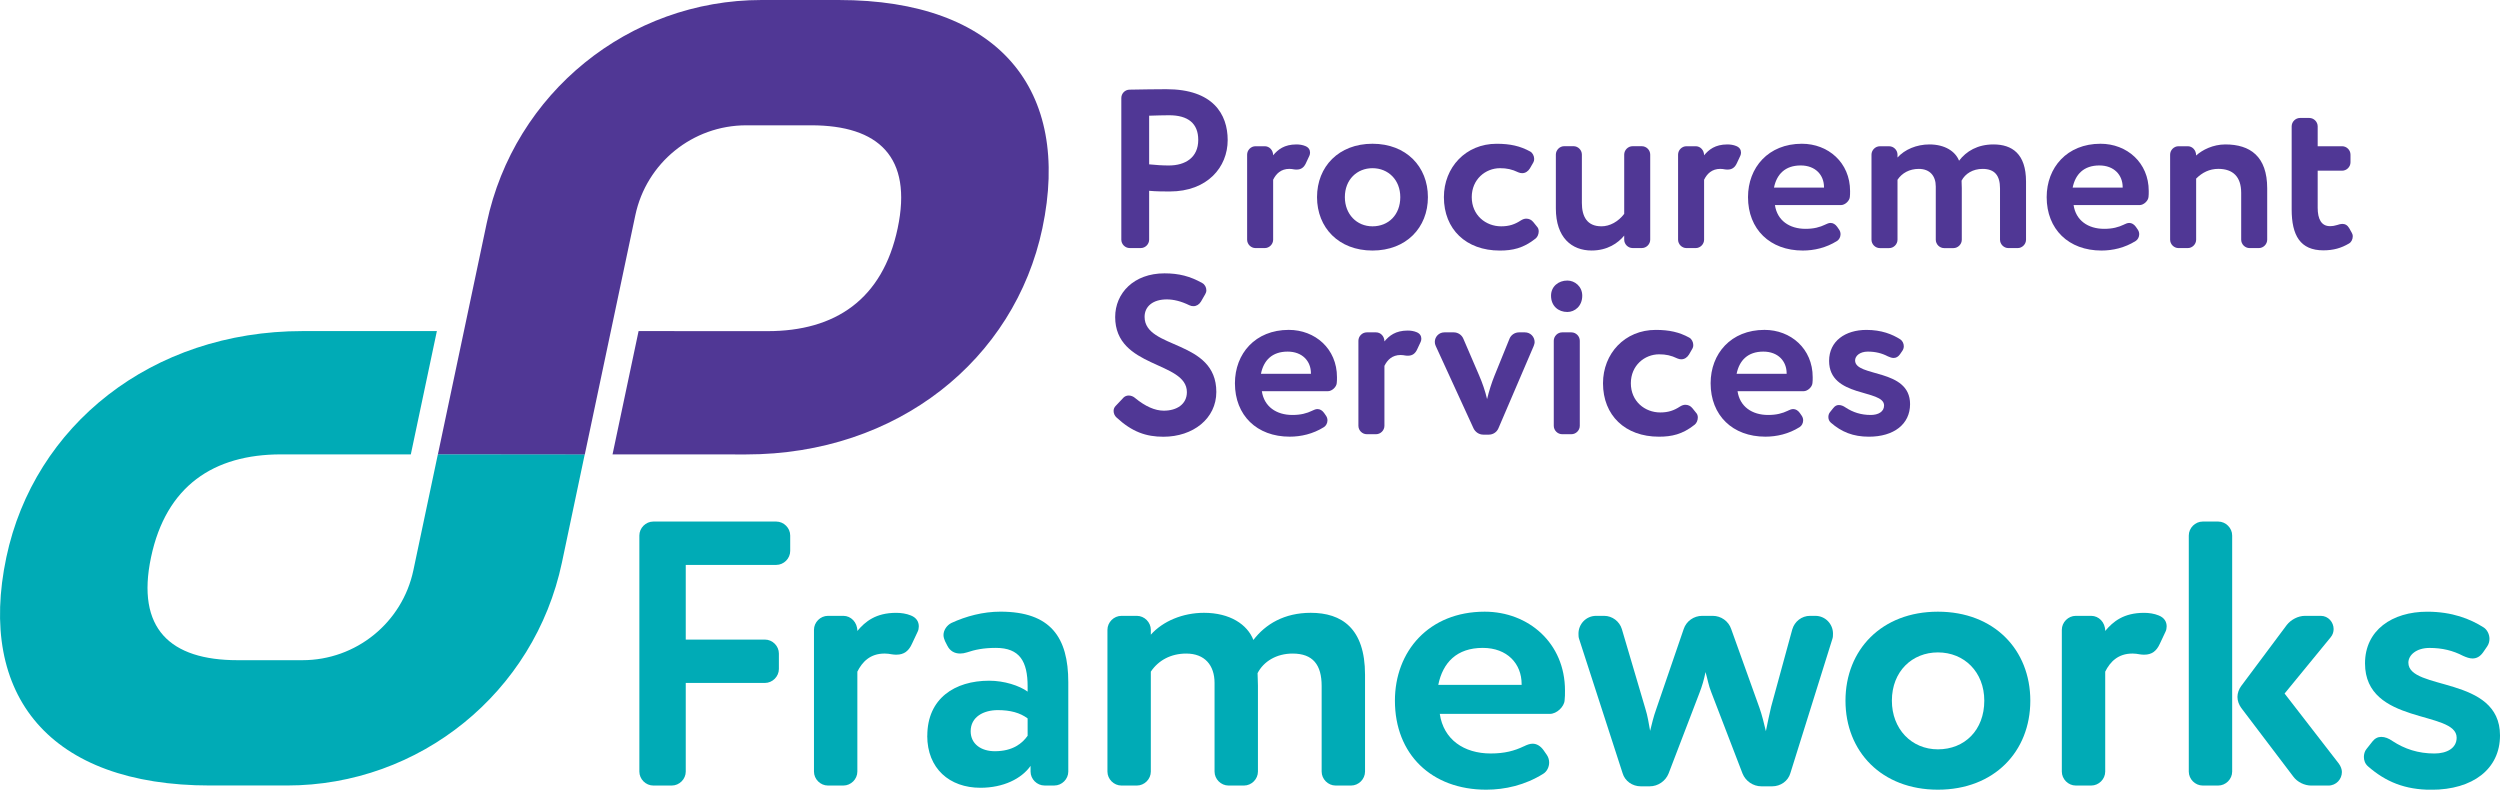
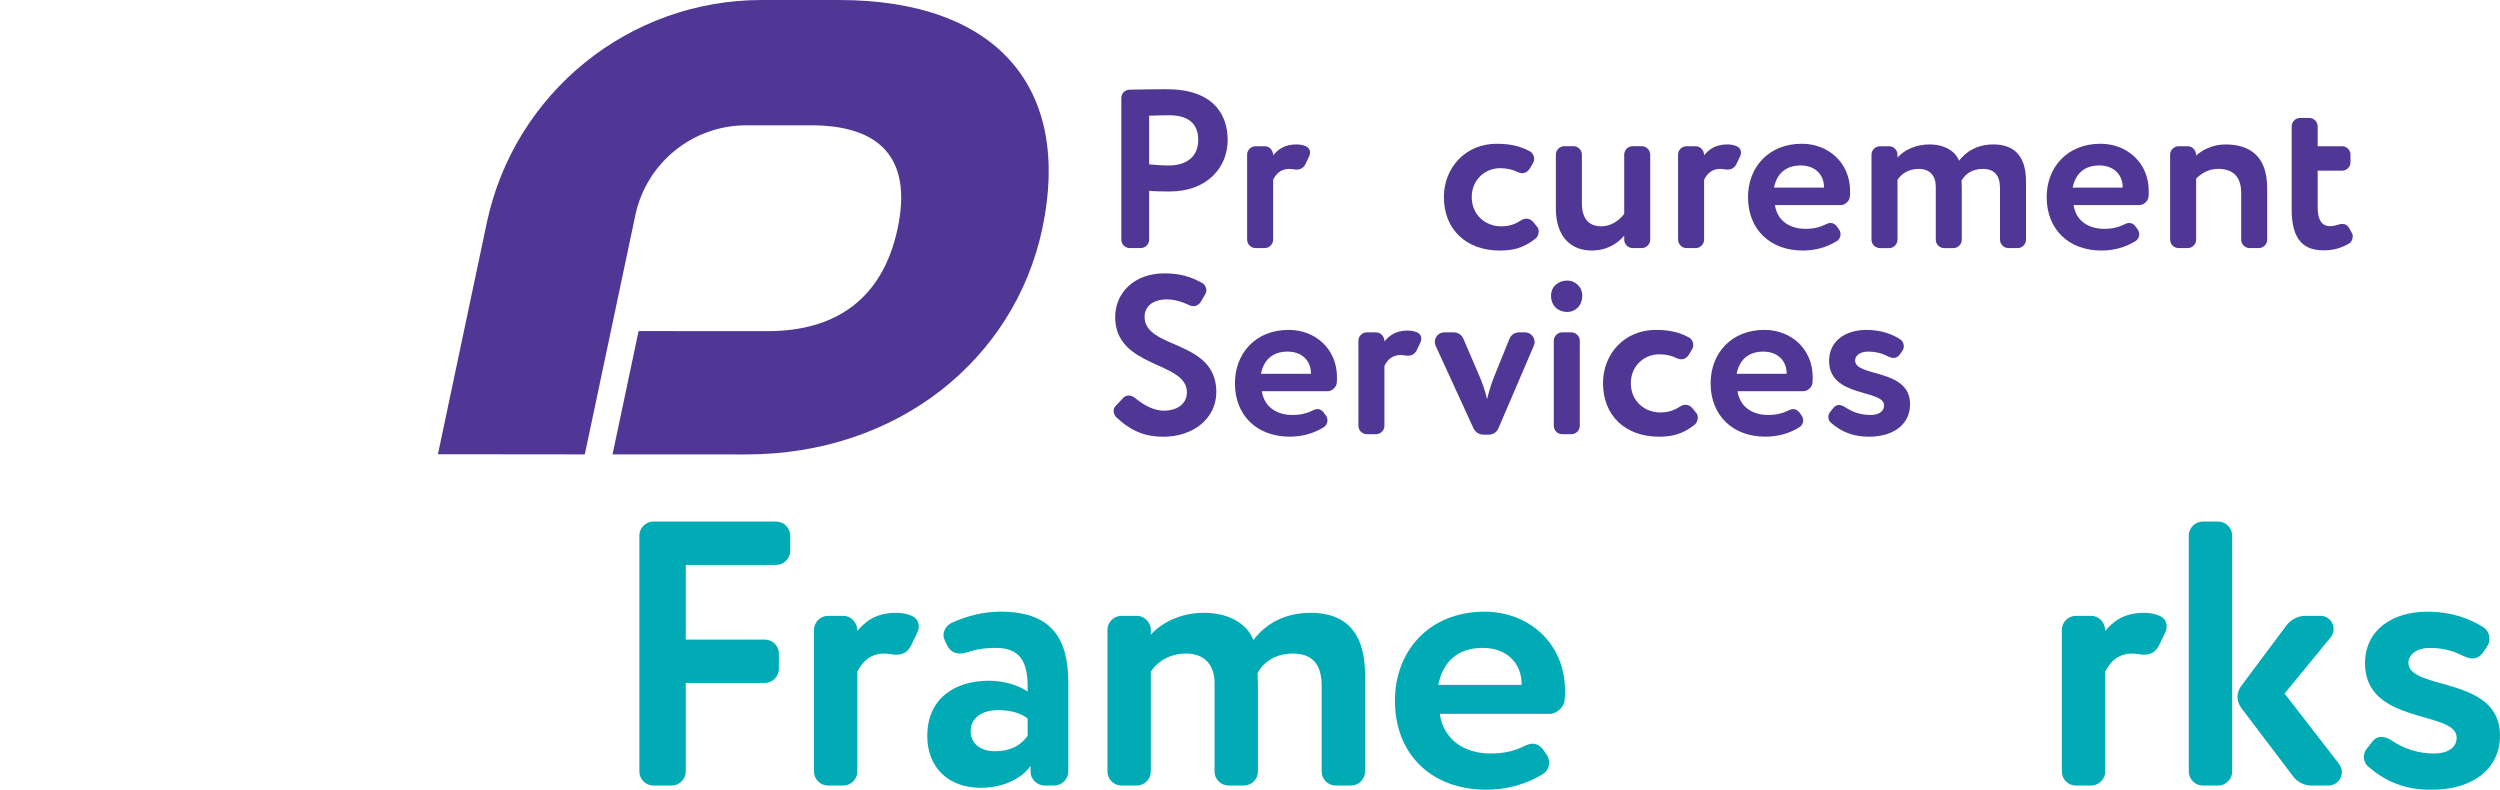
<svg xmlns="http://www.w3.org/2000/svg" id="Layer_1" data-name="Layer 1" viewBox="0 0 99.635 31.472">
  <defs>
    <style>
      .cls-1 {
        fill: #503795;
      }

      .cls-2 {
        fill: #00abb6;
      }
    </style>
  </defs>
  <g>
    <path class="cls-2" d="M27.33,30.751c0,.301-.256.556-.557.556h-.736c-.301,0-.556-.255-.556-.556v-9.409c0-.301.255-.556.556-.556h4.899c.301,0,.557.255.557.556v.616c0,.301-.256.556-.557.556h-3.606v2.976h3.156c.301,0,.556.255.556.556v.616c0,.3-.255.556-.556.556h-3.156v3.532Z" />
    <path class="cls-2" d="M35.251,26.047c-.571,0-.887.331-1.082.721v3.983c0,.301-.256.556-.557.556h-.616c-.301,0-.556-.255-.556-.556v-5.651c0-.3.255-.556.556-.556h.616c.301,0,.557.256.557.602.315-.376.736-.722,1.548-.722.195,0,.405.03.586.105.226.09.315.255.315.435,0,.075-.015.15-.045.21l-.226.481c-.135.301-.33.436-.616.436-.06,0-.12,0-.195-.015s-.18-.03-.285-.03Z" />
    <path class="cls-2" d="M36.957,29.323c0-1.488,1.097-2.194,2.465-2.194.602,0,1.202.195,1.533.435v-.21c0-.992-.315-1.533-1.263-1.533-.511,0-.842.075-1.157.18-.09.03-.181.045-.271.045-.226,0-.406-.105-.511-.316l-.091-.18c-.029-.075-.06-.15-.06-.241,0-.195.135-.391.315-.481.586-.271,1.263-.451,1.954-.451,1.999,0,2.705,1.022,2.705,2.811v3.562c0,.301-.256.556-.556.556h-.392c-.3,0-.556-.255-.556-.556v-.226c-.36.511-1.082.872-1.999.872-1.232,0-2.119-.767-2.119-2.074ZM40.955,28.632c-.301-.226-.691-.331-1.188-.331-.571,0-1.082.271-1.082.842,0,.511.421.796.962.796.722,0,1.097-.316,1.308-.616v-.691Z" />
    <path class="cls-2" d="M45.865,25.295c.481-.541,1.277-.872,2.119-.872,1.037,0,1.728.466,1.969,1.082.481-.631,1.232-1.082,2.285-1.082,1.232,0,2.164.616,2.164,2.465v3.863c0,.301-.256.556-.556.556h-.616c-.301,0-.557-.255-.557-.556v-3.412c0-.842-.346-1.292-1.157-1.292-.646,0-1.157.315-1.397.781,0,.105.015.346.015.496v3.427c0,.301-.256.556-.556.556h-.616c-.301,0-.557-.255-.557-.556v-3.532c0-.707-.391-1.172-1.127-1.172-.616,0-1.112.271-1.413.721v3.983c0,.301-.255.556-.556.556h-.616c-.301,0-.557-.255-.557-.556v-5.651c0-.3.256-.556.557-.556h.616c.301,0,.556.256.556.556v.196Z" />
    <path class="cls-2" d="M60.733,29.744c.12-.06.24-.105.346-.105.165,0,.315.09.435.256l.136.195c.06.09.09.195.09.3,0,.181-.09.361-.24.451-.722.451-1.519.631-2.269.631-2.18,0-3.638-1.413-3.638-3.547,0-1.969,1.353-3.547,3.577-3.547,1.744,0,3.201,1.248,3.201,3.141,0,.15,0,.271-.015.391-.015.256-.315.541-.586.541h-4.389c.15,1.022.962,1.578,2.029,1.578.556,0,.946-.105,1.322-.286ZM60.643,27.294v-.03c0-.811-.571-1.443-1.549-1.443-1.037,0-1.593.586-1.773,1.473h3.322Z" />
-     <path class="cls-2" d="M70.377,29.143c.06-.316.135-.646.21-.977l.842-3.081c.091-.316.376-.541.707-.541h.21c.406,0,.706.331.706.707,0,.075,0,.15-.029.226l-1.669,5.335c-.09.316-.391.526-.722.526h-.435c-.33,0-.631-.21-.751-.511l-1.248-3.247c-.105-.255-.15-.541-.226-.796-.06.3-.135.556-.24.827l-1.232,3.216c-.12.301-.421.511-.751.511h-.361c-.33,0-.631-.21-.722-.526l-1.728-5.335c-.029-.075-.029-.15-.029-.226,0-.376.3-.707.706-.707h.315c.331,0,.616.226.707.526l.932,3.156c.105.331.135.586.195.902.075-.286.12-.526.256-.902l1.082-3.156c.104-.316.405-.526.736-.526h.421c.33,0,.631.21.736.526l1.127,3.141c.105.301.181.616.256.932Z" />
-     <path class="cls-2" d="M73.55,27.925c0-2.029,1.443-3.547,3.683-3.547s3.683,1.518,3.683,3.547-1.443,3.547-3.683,3.547-3.683-1.518-3.683-3.547ZM75.399,27.925c0,1.127.782,1.939,1.834,1.939,1.067,0,1.849-.767,1.849-1.939,0-1.142-.797-1.924-1.849-1.924-1.022,0-1.834.751-1.834,1.924Z" />
    <path class="cls-2" d="M84.983,26.047c-.571,0-.887.331-1.082.721v3.983c0,.301-.256.556-.557.556h-.616c-.301,0-.556-.255-.556-.556v-5.651c0-.3.255-.556.556-.556h.616c.301,0,.557.256.557.602.315-.376.736-.722,1.548-.722.195,0,.405.03.586.105.226.09.315.255.315.435,0,.075-.015.15-.045.21l-.226.481c-.135.301-.33.436-.616.436-.06,0-.12,0-.195-.015s-.18-.03-.285-.03Z" />
    <path class="cls-2" d="M88.404,20.786c.301,0,.557.255.557.556v9.409c0,.301-.256.556-.557.556h-.616c-.301,0-.556-.255-.556-.556v-9.409c0-.301.255-.556.556-.556h.616ZM89.321,28.211c-.09-.12-.15-.286-.15-.436,0-.15.06-.315.15-.435l1.818-2.435c.166-.21.451-.361.722-.361h.631c.301,0,.512.256.512.526,0,.105-.03.226-.12.331l-1.834,2.239,2.164,2.796c.075.105.12.225.12.331,0,.286-.226.541-.541.541h-.676c-.271,0-.557-.135-.722-.361l-2.074-2.735Z" />
    <path class="cls-2" d="M94.54,29.563c.105-.135.226-.195.361-.195.149,0,.3.06.45.166.481.315,1.022.496,1.669.496.496,0,.887-.21.887-.631,0-1.097-3.652-.496-3.652-2.961,0-1.323,1.082-2.059,2.479-2.059.992,0,1.714.286,2.255.631.135.09.226.271.226.451,0,.105-.03.21-.091.301l-.165.24c-.12.166-.256.241-.421.241-.12,0-.24-.045-.376-.105-.405-.21-.826-.315-1.337-.315-.526,0-.842.286-.842.586,0,1.127,3.652.511,3.652,2.901,0,1.338-1.083,2.165-2.735,2.165-1.053,0-1.819-.316-2.525-.932-.12-.105-.165-.24-.165-.376,0-.105.029-.226.104-.316l.226-.286Z" />
  </g>
  <g>
-     <path class="cls-2" d="M23.305,18.103h-5.854l-.976,4.623c-.441,2.09-2.285,3.585-4.421,3.585h-2.587c-2.685,0-4.048-1.259-3.448-4.101.6-2.842,2.495-4.101,5.18-4.101h5.174s1.038-4.914,1.038-4.914h-5.35c-6.031,0-10.702,3.776-11.808,9.014-1.166,5.523,1.733,9.096,8.116,9.096h3.068c5.294,0,9.864-3.706,10.958-8.886l.91-4.317Z" />
    <path class="cls-1" d="M33.425,0h-3.068c-5.294,0-9.864,3.706-10.958,8.886l-.172.815-1.774,8.402,5.854.006,1.038-4.914.975-4.616c.441-2.09,2.285-3.585,4.421-3.585h2.587c2.685,0,4.048,1.259,3.448,4.101-.6,2.842-2.495,4.102-5.18,4.102l-5.146-.002-1.038,4.914,5.322.002c6.031,0,10.702-3.777,11.809-9.015,1.166-5.523-1.733-9.096-8.116-9.096Z" />
  </g>
  <g>
    <g>
      <path class="cls-1" d="M48.928,5.584c0,1.073-.803,2.047-2.309,2.047-.19,0-.551,0-.821-.027v1.948c0,.18-.153.334-.333.334h-.442c-.181,0-.334-.153-.334-.334V3.907c0-.18.144-.334.334-.334.451-.009,1.118-.018,1.461-.018,1.857,0,2.444.992,2.444,2.029ZM45.798,6.55c.262.027.532.045.785.045.658,0,1.172-.316,1.172-1.019,0-.658-.405-.983-1.163-.983-.226,0-.496.009-.794.018v1.939Z" />
      <path class="cls-1" d="M51.389,6.73c-.343,0-.532.198-.649.433v2.39c0,.18-.153.334-.334.334h-.37c-.18,0-.333-.153-.333-.334v-3.391c0-.18.153-.334.333-.334h.37c.181,0,.334.153.334.361.19-.226.441-.433.929-.433.117,0,.243.018.352.064.136.054.19.153.19.261,0,.045-.009.09-.027.127l-.135.289c-.081.18-.198.261-.37.261-.036,0-.072,0-.117-.009-.045-.009-.108-.018-.171-.018Z" />
-       <path class="cls-1" d="M52.489,7.857c0-1.218.866-2.128,2.21-2.128s2.209.911,2.209,2.128-.865,2.128-2.209,2.128-2.21-.911-2.21-2.128ZM53.598,7.857c0,.676.469,1.163,1.101,1.163.64,0,1.108-.46,1.108-1.163,0-.685-.477-1.154-1.108-1.154-.613,0-1.101.451-1.101,1.154Z" />
      <path class="cls-1" d="M60.504,6.865c-.244-.117-.451-.162-.722-.162-.577,0-1.127.442-1.127,1.154,0,.721.559,1.163,1.172,1.163.324,0,.55-.081.784-.234.072-.045.144-.072.217-.072.108,0,.207.045.279.135l.153.19c.045.045.064.117.064.18,0,.108-.045.226-.126.289-.487.388-.92.478-1.425.478-1.344,0-2.228-.848-2.228-2.128,0-1.182.865-2.128,2.101-2.128.541,0,.939.09,1.335.307.1.054.162.18.162.297,0,.054-.009.099-.036.144l-.135.234c-.072.117-.181.19-.307.19-.045,0-.1-.009-.162-.036Z" />
      <path class="cls-1" d="M63.821,9.02c.342,0,.676-.19.91-.496v-2.363c0-.18.153-.334.334-.334h.369c.181,0,.334.153.334.334v3.391c0,.18-.153.334-.334.334h-.369c-.181,0-.334-.153-.334-.334v-.163c-.243.298-.667.595-1.299.595-.793,0-1.425-.514-1.425-1.677v-2.147c0-.18.153-.334.334-.334h.37c.18,0,.333.153.333.334v1.93c0,.541.208.929.776.929Z" />
      <path class="cls-1" d="M68.564,6.73c-.343,0-.532.198-.649.433v2.39c0,.18-.153.334-.334.334h-.37c-.18,0-.333-.153-.333-.334v-3.391c0-.18.153-.334.333-.334h.37c.181,0,.334.153.334.361.19-.226.441-.433.929-.433.117,0,.243.018.352.064.136.054.19.153.19.261,0,.045-.009.09-.027.127l-.135.289c-.081.18-.198.261-.37.261-.036,0-.072,0-.117-.009-.045-.009-.108-.018-.171-.018Z" />
      <path class="cls-1" d="M72.748,8.948c.072-.036.144-.063.208-.063.099,0,.19.054.262.153l.081.117c.036.054.054.117.054.18,0,.108-.054.217-.144.271-.433.271-.91.379-1.361.379-1.308,0-2.183-.848-2.183-2.128,0-1.182.811-2.128,2.147-2.128,1.046,0,1.921.749,1.921,1.885,0,.09,0,.162-.009.234-.01.153-.19.325-.352.325h-2.634c.09.613.577.947,1.218.947.333,0,.567-.063.793-.171ZM72.694,7.478v-.018c0-.487-.343-.866-.929-.866-.622,0-.956.352-1.065.884h1.993Z" />
      <path class="cls-1" d="M75.622,6.279c.289-.324.767-.523,1.272-.523.622,0,1.037.28,1.182.649.288-.379.739-.649,1.371-.649.739,0,1.298.37,1.298,1.479v2.318c0,.18-.153.334-.333.334h-.37c-.181,0-.334-.153-.334-.334v-2.047c0-.505-.207-.775-.694-.775-.388,0-.694.19-.838.469,0,.064.009.207.009.298v2.056c0,.18-.153.334-.334.334h-.37c-.18,0-.333-.153-.333-.334v-2.12c0-.424-.234-.703-.677-.703-.369,0-.667.162-.848.433v2.39c0,.18-.153.334-.333.334h-.37c-.181,0-.334-.153-.334-.334v-3.391c0-.18.153-.334.334-.334h.37c.18,0,.333.153.333.334v.117Z" />
      <path class="cls-1" d="M84.651,8.948c.072-.036.144-.063.208-.063.099,0,.19.054.262.153l.081.117c.036.054.054.117.054.18,0,.108-.054.217-.144.271-.433.271-.91.379-1.361.379-1.308,0-2.183-.848-2.183-2.128,0-1.182.811-2.128,2.147-2.128,1.046,0,1.921.749,1.921,1.885,0,.09,0,.162-.009.234-.01.153-.19.325-.352.325h-2.634c.09.613.577.947,1.218.947.333,0,.567-.063.793-.171ZM84.597,7.478v-.018c0-.487-.343-.866-.929-.866-.622,0-.956.352-1.065.884h1.993Z" />
      <path class="cls-1" d="M88.409,6.73c-.352,0-.64.144-.884.388v2.435c0,.18-.153.334-.333.334h-.37c-.181,0-.334-.153-.334-.334v-3.391c0-.18.153-.334.334-.334h.37c.18,0,.333.153.333.37.244-.225.677-.442,1.163-.442.992,0,1.669.478,1.669,1.75v2.047c0,.18-.153.334-.334.334h-.369c-.181,0-.334-.153-.334-.334v-1.867c0-.649-.334-.956-.911-.956Z" />
      <path class="cls-1" d="M93.722,9.264c.027.045.045.099.045.153,0,.117-.054.234-.153.289-.307.18-.613.271-1.019.271-.92,0-1.263-.595-1.263-1.632v-3.31c0-.181.153-.334.334-.334h.369c.181,0,.334.153.334.334v.793h.974c.181,0,.334.153.334.334v.307c0,.181-.153.334-.334.334h-.974v1.479c0,.442.144.731.487.731.107,0,.207-.018.288-.045.081-.027.144-.045.207-.045.117,0,.208.054.28.18l.09.163Z" />
    </g>
    <g>
      <path class="cls-1" d="M44.758,15.862c.072-.072.144-.099.226-.099.09,0,.181.036.253.099.405.334.793.505,1.145.505.523,0,.92-.261.92-.739,0-1.245-2.858-.938-2.858-2.994,0-.947.739-1.74,1.966-1.74.577,0,1.028.117,1.506.388.1.054.162.171.162.289,0,.054-.018.108-.045.153l-.171.297c-.072.117-.181.181-.298.181-.054,0-.108-.009-.162-.036-.334-.163-.632-.234-.902-.234-.55,0-.884.279-.884.694,0,1.308,2.859.893,2.859,2.994,0,1.065-.929,1.786-2.11,1.786-.685,0-1.244-.19-1.867-.767-.072-.063-.117-.162-.117-.261,0-.072.027-.144.081-.199l.298-.315Z" />
      <path class="cls-1" d="M52.3,16.366c.072-.036.144-.063.207-.063.1,0,.19.054.262.153l.081.117c.036.054.055.117.055.18,0,.108-.055.217-.144.271-.433.271-.911.379-1.362.379-1.308,0-2.182-.848-2.182-2.128,0-1.182.811-2.128,2.146-2.128,1.047,0,1.921.749,1.921,1.885,0,.09,0,.162-.009.234-.009.153-.19.325-.352.325h-2.633c.09.613.577.947,1.217.947.334,0,.568-.063.794-.171ZM52.246,14.897v-.018c0-.487-.342-.866-.929-.866-.622,0-.956.352-1.063.884h1.992Z" />
      <path class="cls-1" d="M55.824,14.148c-.343,0-.532.198-.649.433v2.39c0,.18-.153.334-.334.334h-.37c-.18,0-.333-.153-.333-.334v-3.391c0-.18.153-.334.333-.334h.37c.181,0,.334.153.334.361.19-.226.441-.433.929-.433.117,0,.243.018.352.064.136.054.19.153.19.261,0,.045-.009.09-.027.127l-.135.289c-.081.18-.198.261-.37.261-.036,0-.072,0-.117-.009-.045-.009-.108-.018-.171-.018Z" />
      <path class="cls-1" d="M58.959,14.987c.108.243.235.604.307.919.072-.307.19-.676.298-.938l.596-1.47c.062-.153.216-.252.378-.252h.235c.225,0,.388.18.388.388,0,.054-.019.099-.036.153l-1.407,3.283c-.064.153-.217.252-.379.252h-.226c-.162,0-.315-.099-.388-.252l-1.506-3.283c-.027-.054-.036-.108-.036-.162,0-.199.162-.379.379-.379h.379c.162,0,.315.099.379.252l.64,1.488Z" />
      <path class="cls-1" d="M63.059,11.785c0,.415-.297.649-.595.649-.352,0-.649-.234-.649-.649,0-.37.298-.604.649-.604.298,0,.595.234.595.604ZM62.627,13.246c.181,0,.334.153.334.334v3.391c0,.18-.153.334-.334.334h-.37c-.18,0-.333-.153-.333-.334v-3.391c0-.18.153-.334.333-.334h.37Z" />
      <path class="cls-1" d="M66.845,14.283c-.244-.117-.451-.162-.722-.162-.577,0-1.127.441-1.127,1.154,0,.721.559,1.163,1.172,1.163.324,0,.55-.081.784-.234.072-.045.144-.072.217-.072.108,0,.207.045.279.135l.153.19c.045.045.064.117.064.18,0,.108-.045.226-.126.289-.487.388-.92.478-1.425.478-1.344,0-2.228-.848-2.228-2.128,0-1.182.865-2.128,2.101-2.128.541,0,.939.09,1.335.307.1.054.162.18.162.297,0,.054-.009.099-.036.144l-.135.234c-.072.117-.181.19-.307.19-.045,0-.1-.009-.162-.036Z" />
      <path class="cls-1" d="M71.258,16.366c.072-.036.144-.063.208-.063.099,0,.19.054.262.153l.081.117c.036.054.054.117.054.18,0,.108-.054.217-.144.271-.433.271-.91.379-1.361.379-1.308,0-2.183-.848-2.183-2.128,0-1.182.811-2.128,2.147-2.128,1.046,0,1.921.749,1.921,1.885,0,.09,0,.162-.009.234-.01.153-.19.325-.352.325h-2.634c.09.613.577.947,1.218.947.333,0,.567-.063.793-.171ZM71.205,14.897v-.018c0-.487-.343-.866-.929-.866-.622,0-.956.352-1.065.884h1.993Z" />
      <path class="cls-1" d="M73.068,16.259c.062-.082.135-.117.216-.117.091,0,.181.036.271.099.289.19.613.297,1.001.297.298,0,.532-.126.532-.379,0-.658-2.191-.297-2.191-1.776,0-.793.649-1.235,1.488-1.235.596,0,1.028.171,1.353.379.081.054.136.162.136.271,0,.063-.019.126-.055.18l-.099.144c-.072.099-.153.144-.253.144-.072,0-.144-.027-.226-.063-.243-.127-.496-.19-.803-.19-.315,0-.505.171-.505.352,0,.676,2.191.307,2.191,1.741,0,.802-.649,1.298-1.641,1.298-.632,0-1.092-.19-1.516-.559-.072-.063-.099-.144-.099-.226,0-.063.018-.135.062-.189l.136-.171Z" />
    </g>
  </g>
</svg>